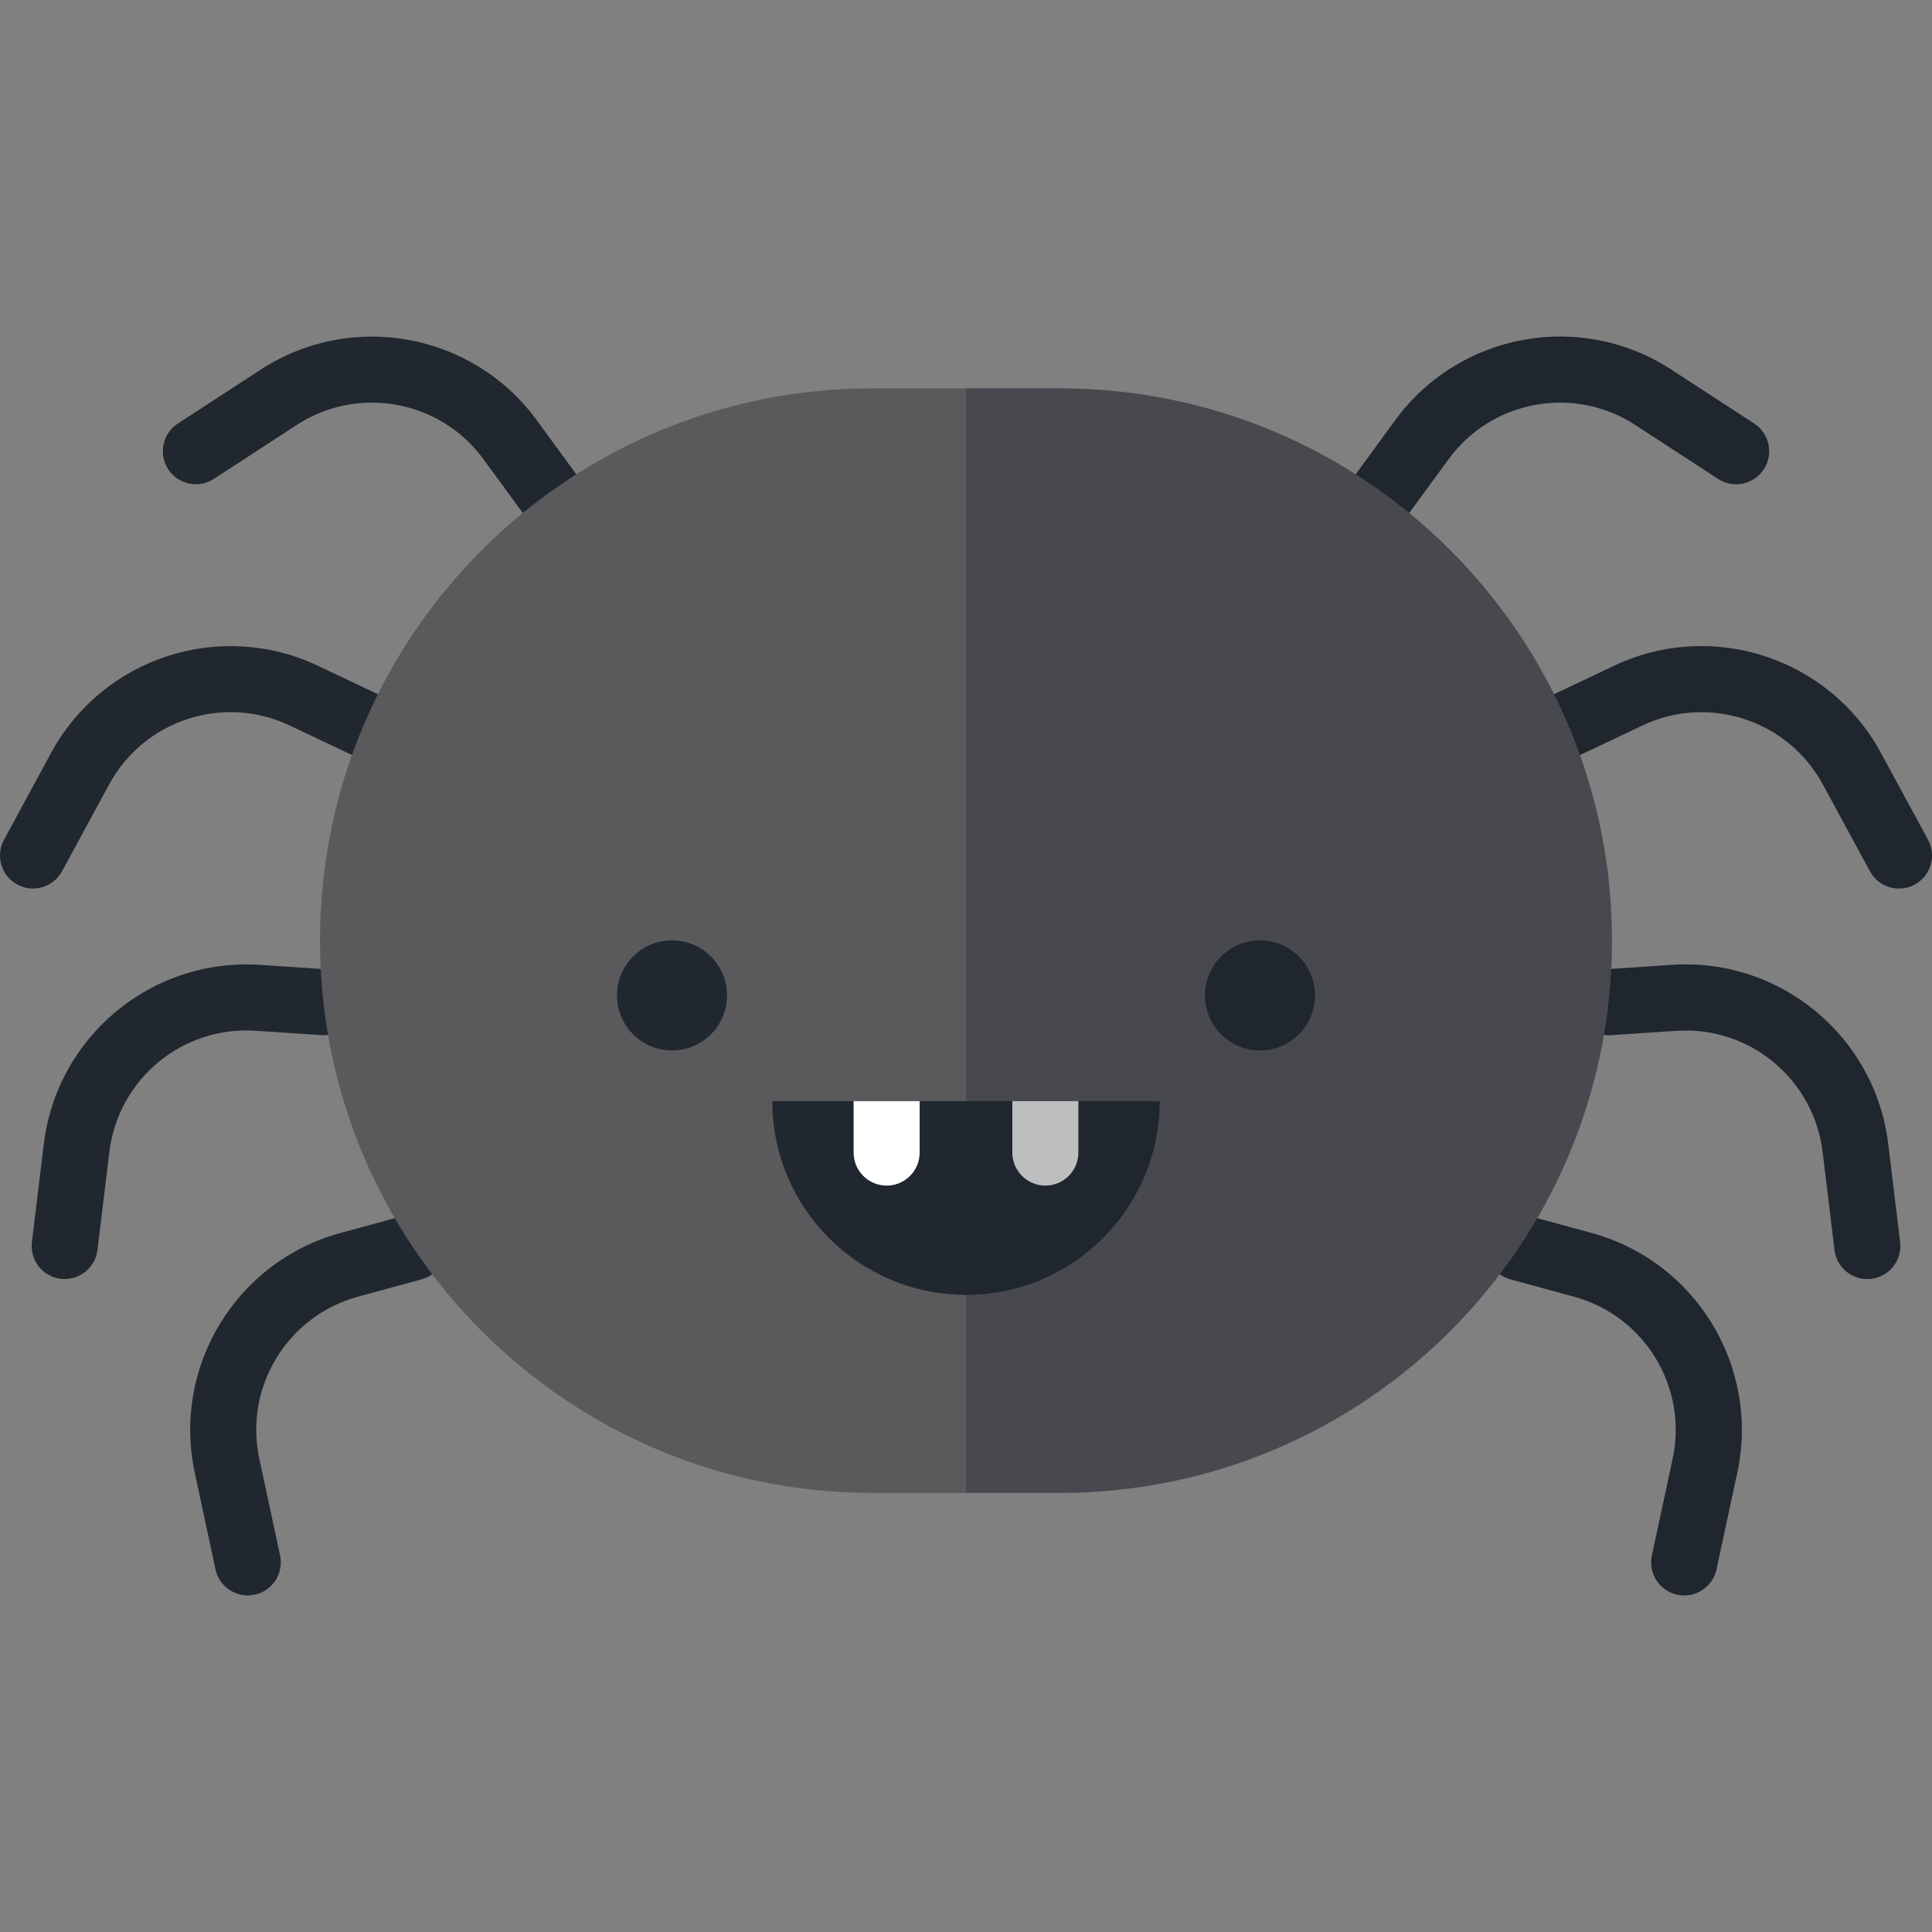
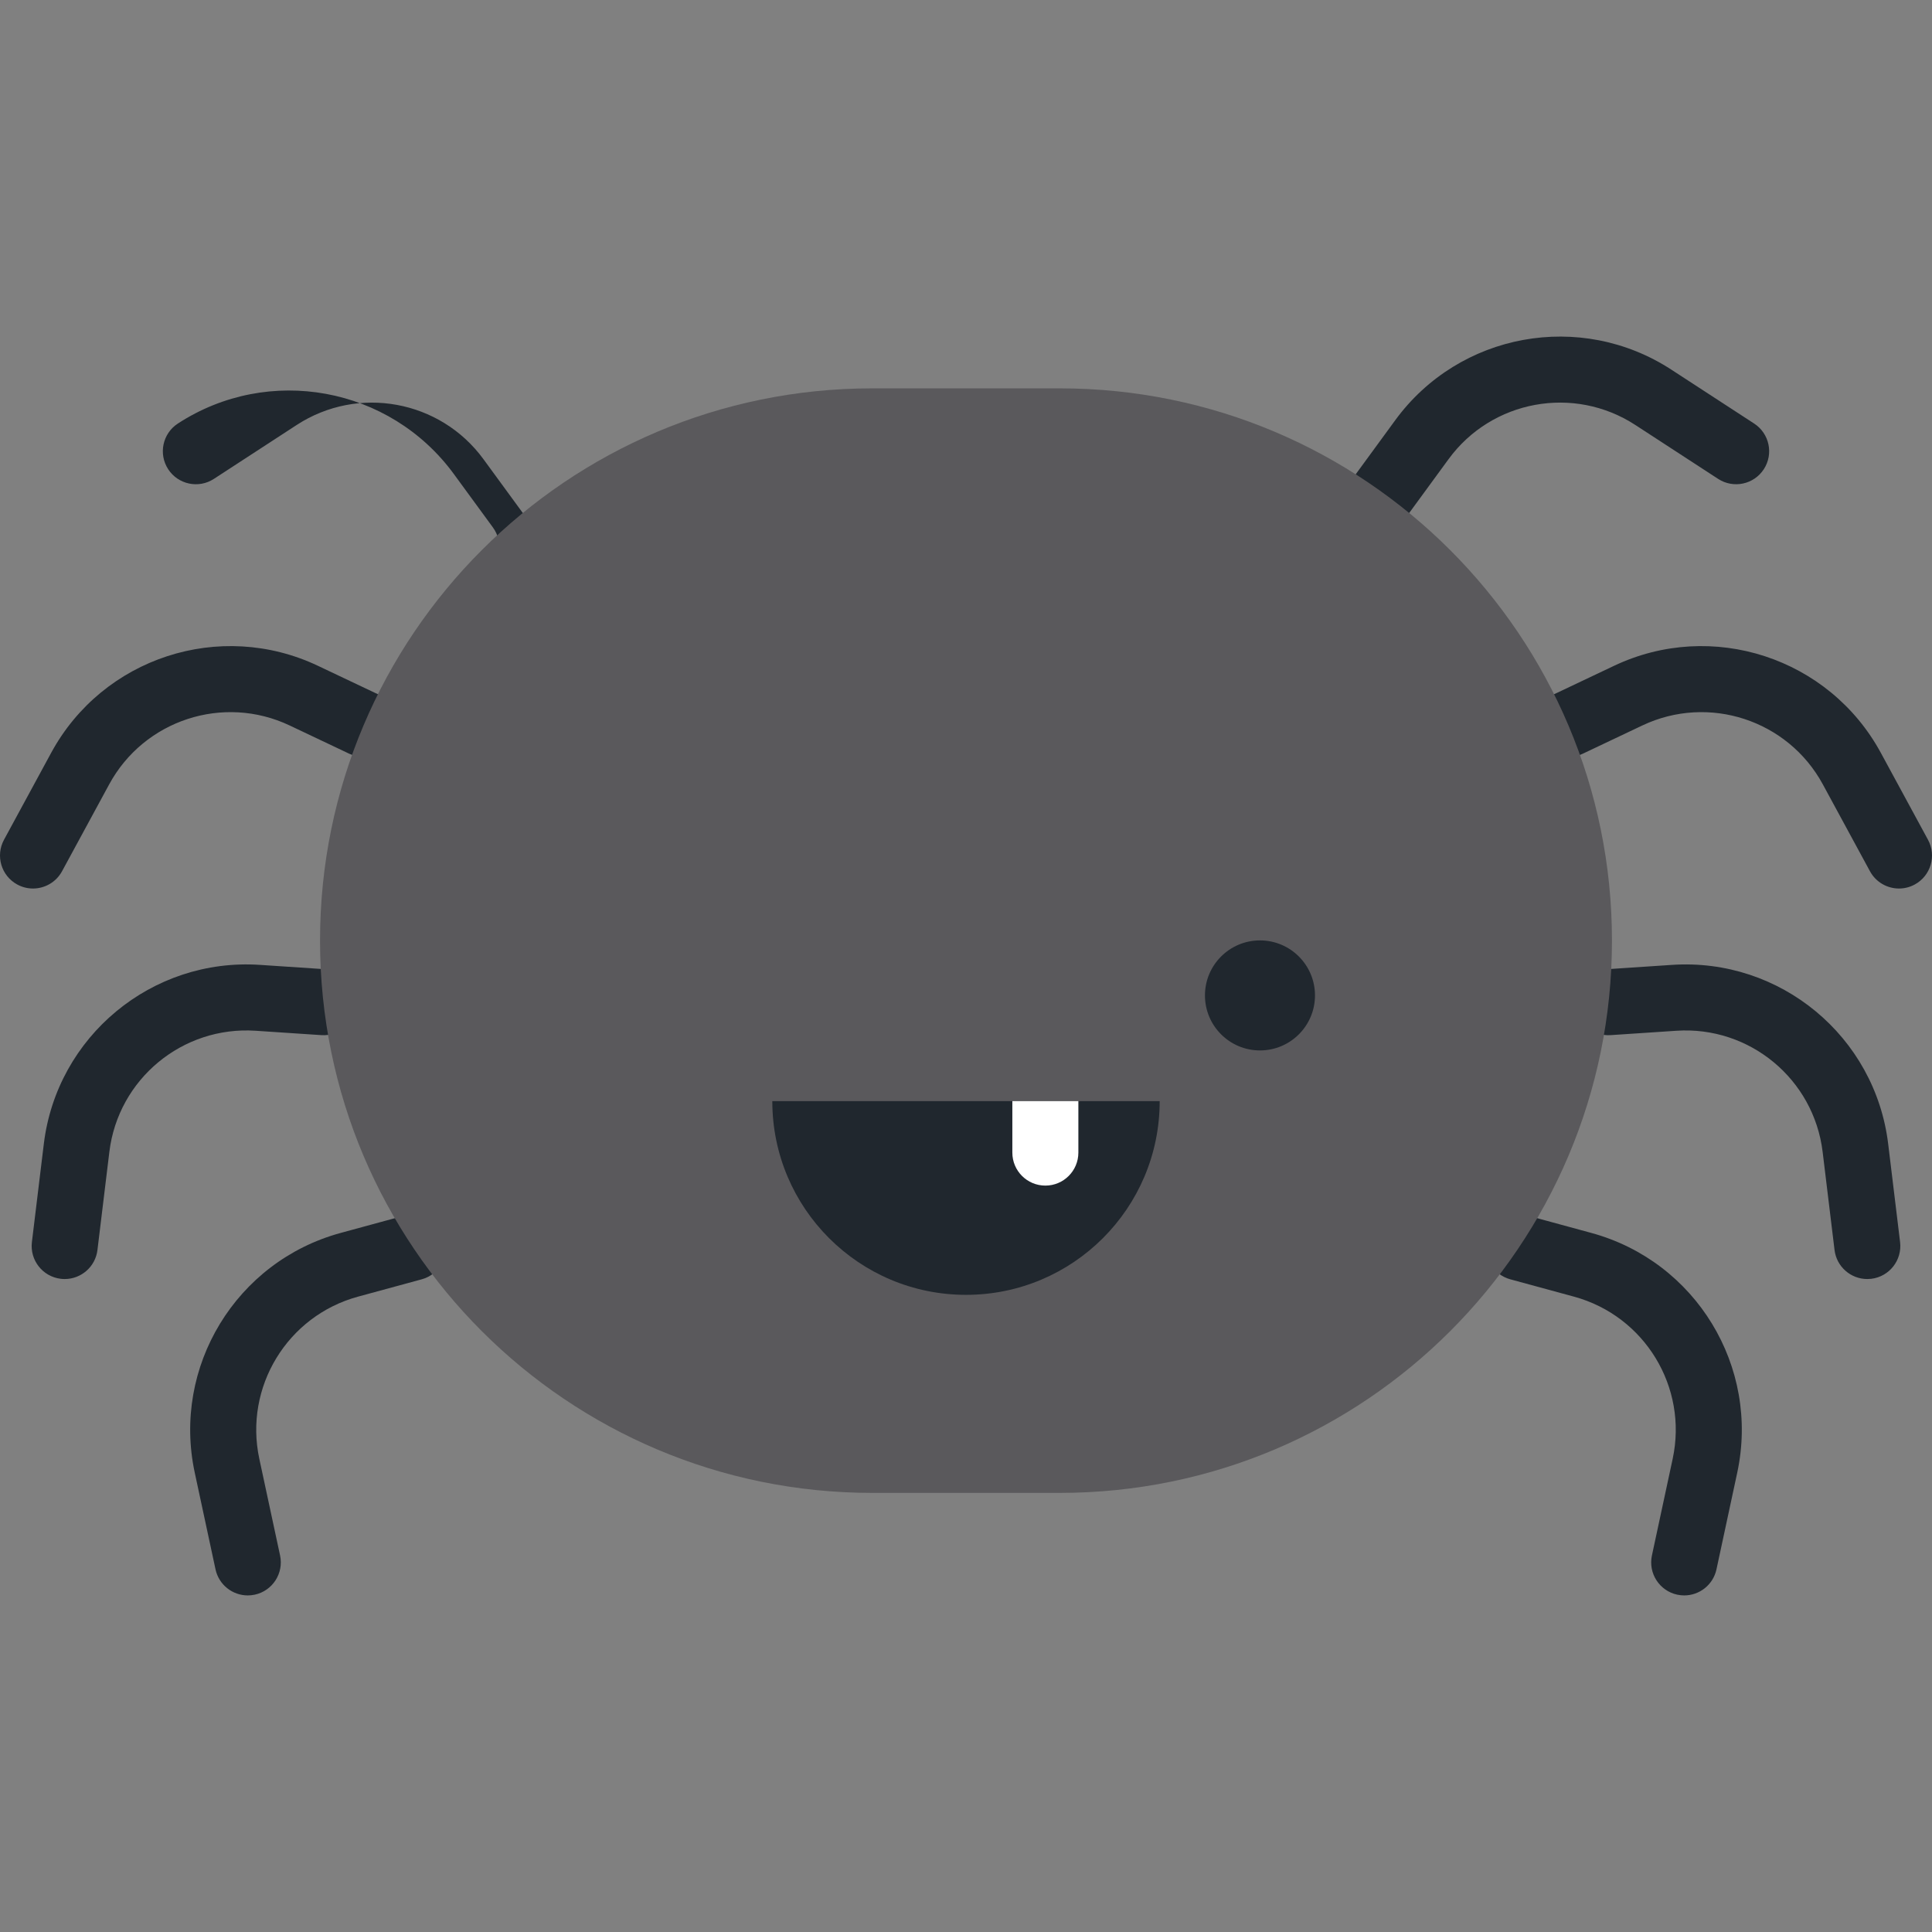
<svg xmlns="http://www.w3.org/2000/svg" height="800px" width="800px" version="1.1" id="Layer_1" viewBox="0 0 512.001 512.001" xml:space="preserve">
  <rect x="0" y="0" width="512.001" height="512.001" fill="#808080" stroke="none" />
  <g>
    <path style="fill:#20272E;" d="M65.658,422.803c-4.035,0-7.663-2.809-8.545-6.914l-5.499-25.606   c-6.031-28.085,10.955-55.996,38.671-63.543l16.883-4.596c4.657-1.267,9.47,1.482,10.739,6.144   c1.269,4.663-1.482,9.471-6.144,10.741l-16.881,4.595c-18.748,5.105-30.24,23.987-26.159,42.986l5.499,25.606   c1.014,4.725-1.993,9.377-6.717,10.392C66.884,422.739,66.267,422.803,65.658,422.803z" />
    <path style="fill:#20272E;" d="M17.152,338.958c-0.352,0-0.707-0.022-1.065-0.065c-4.797-0.582-8.214-4.943-7.632-9.74   l3.156-25.999c3.461-28.516,28.651-49.362,57.283-47.451l17.457,1.162c4.821,0.321,8.47,4.49,8.148,9.31   c-0.321,4.821-4.512,8.461-9.31,8.148l-17.457-1.162c-19.394-1.284-36.411,12.81-38.751,32.1l-3.156,25.999   C25.288,335.701,21.514,338.958,17.152,338.958z" />
    <path style="fill:#20272E;" d="M8.742,235.468c-1.409,0-2.839-0.341-4.163-1.06c-4.249-2.304-5.822-7.615-3.518-11.863   l12.489-23.02c13.699-25.249,44.764-35.386,70.715-23.075l15.808,7.496c4.365,2.071,6.227,7.289,4.156,11.654   c-2.068,4.366-7.286,6.226-11.654,4.156l-15.808-7.496c-17.559-8.328-38.57-1.47-47.837,15.61l-12.489,23.02   C14.856,233.81,11.849,235.468,8.742,235.468z" />
-     <path style="fill:#20272E;" d="M145.519,139.397c-2.697,0-5.356-1.241-7.069-3.585l-10.328-14.121   c-11.469-15.686-33.208-19.67-49.495-9.068l-21.949,14.288c-4.044,2.636-9.467,1.491-12.105-2.558   c-2.636-4.049-1.491-9.469,2.558-12.105l21.948-14.289c24.073-15.672,56.213-9.785,73.167,13.404l10.328,14.121   c2.852,3.901,2.003,9.375-1.898,12.227C149.119,138.848,147.311,139.397,145.519,139.397z" />
+     <path style="fill:#20272E;" d="M145.519,139.397c-2.697,0-5.356-1.241-7.069-3.585l-10.328-14.121   c-11.469-15.686-33.208-19.67-49.495-9.068l-21.949,14.288c-4.044,2.636-9.467,1.491-12.105-2.558   c-2.636-4.049-1.491-9.469,2.558-12.105c24.073-15.672,56.213-9.785,73.167,13.404l10.328,14.121   c2.852,3.901,2.003,9.375-1.898,12.227C149.119,138.848,147.311,139.397,145.519,139.397z" />
    <path style="fill:#20272E;" d="M446.342,422.803c-0.609,0-1.227-0.064-1.847-0.196c-4.725-1.015-7.731-5.667-6.717-10.392   l5.499-25.606c4.081-18.999-7.411-37.881-26.16-42.986l-16.879-4.595c-4.663-1.269-7.414-6.078-6.144-10.741   c1.269-4.663,6.081-7.41,10.739-6.144l16.88,4.595c27.718,7.547,44.704,35.459,38.672,63.544l-5.499,25.606   C454.005,419.994,450.377,422.803,446.342,422.803z" />
    <path style="fill:#20272E;" d="M494.847,338.958c-4.361,0-8.136-3.257-8.675-7.697l-3.154-25.999   c-2.341-19.29-19.352-33.395-38.752-32.1l-17.457,1.162c-4.81,0.316-8.99-3.327-9.31-8.148s3.328-8.991,8.148-9.31l17.457-1.162   c28.67-1.902,53.825,18.936,57.284,47.453l3.154,25.999c0.582,4.797-2.835,9.158-7.632,9.74   C495.554,338.937,495.198,338.958,494.847,338.958z" />
    <path style="fill:#20272E;" d="M503.258,235.468c-3.105,0-6.113-1.657-7.698-4.579l-12.489-23.02   c-9.267-17.081-30.283-23.937-47.839-15.61l-15.807,7.496c-4.368,2.07-9.586,0.21-11.654-4.156   c-2.071-4.366-0.21-9.583,4.156-11.654l15.807-7.496c25.949-12.311,57.016-2.176,70.716,23.075l12.489,23.02   c2.305,4.247,0.73,9.559-3.518,11.863C506.096,235.126,504.667,235.468,503.258,235.468z" />
    <path style="fill:#20272E;" d="M366.482,139.397c-1.792,0-3.6-0.548-5.157-1.687c-3.901-2.852-4.75-8.326-1.898-12.227   l10.326-14.121c16.954-23.187,49.093-29.077,73.168-13.404l21.948,14.289c4.05,2.636,5.195,8.056,2.558,12.105   c-2.639,4.05-8.055,5.195-12.105,2.558l-21.948-14.289c-16.282-10.599-38.028-6.619-49.497,9.067l-10.326,14.121   C371.837,138.155,369.178,139.397,366.482,139.397z" />
  </g>
  <path style="fill:#5A595C;" d="M280.829,102.917h-49.659c-80.832,0-146.359,65.527-146.359,146.359l0,0  c0,80.832,65.527,146.359,146.359,146.359h49.658c80.833,0,146.36-65.527,146.36-146.359l0,0  C427.188,168.444,361.661,102.917,280.829,102.917z" />
  <g>
-     <circle style="fill:#20272E;" cx="178.089" cy="263.796" r="14.579" />
    <circle style="fill:#20272E;" cx="333.907" cy="263.796" r="14.579" />
    <path style="fill:#20272E;" d="M307.329,291.819c0,28.349-22.981,51.329-51.329,51.329s-51.329-22.981-51.329-51.329   L307.329,291.819L307.329,291.819z" />
  </g>
  <g>
-     <path style="fill:#FFFFFF;" d="M226.219,291.819v13.629c0,4.832,3.916,8.749,8.749,8.749s8.749-3.917,8.749-8.749v-13.629H226.219z   " />
    <path style="fill:#FFFFFF;" d="M268.282,291.819v13.629c0,4.832,3.916,8.749,8.749,8.749s8.749-3.917,8.749-8.749v-13.629H268.282z   " />
  </g>
-   <path style="opacity:0.3;fill:#20272E;enable-background:new    ;" d="M510.94,222.544l-12.489-23.02  c-13.7-25.25-44.767-35.386-70.716-23.075l-15.807,7.496c-0.028,0.013-0.054,0.03-0.082,0.044  c-9.298-18.623-22.445-34.987-38.405-48.045c0.035-0.047,0.076-0.086,0.111-0.134l10.326-14.121  c11.47-15.686,33.216-19.667,49.497-9.067l21.948,14.289c4.05,2.636,9.467,1.492,12.105-2.558c2.636-4.049,1.491-9.469-2.558-12.105  l-21.948-14.289c-24.076-15.673-56.215-9.784-73.168,13.404l-10.326,14.121c-0.053,0.072-0.094,0.147-0.145,0.22  c-22.676-14.426-49.587-22.787-78.453-22.787h-24.829v292.719h24.829c47.608,0,89.898-22.736,116.628-57.936  c0.821,0.587,1.751,1.048,2.781,1.329l16.879,4.595c18.749,5.105,30.241,23.987,26.16,42.986l-5.499,25.606  c-1.014,4.725,1.993,9.377,6.717,10.392c0.619,0.133,1.238,0.196,1.847,0.196c4.035,0,7.663-2.809,8.545-6.914l5.499-25.606  c6.032-28.085-10.955-55.996-38.672-63.544l-14.336-3.903c8.591-14.747,14.675-31.131,17.676-48.571  c0.572,0.077,1.158,0.099,1.755,0.061l17.457-1.162c19.4-1.295,36.411,12.81,38.752,32.1l3.154,25.999  c0.539,4.439,4.313,7.697,8.675,7.697c0.352,0,0.707-0.022,1.065-0.065c4.797-0.582,8.214-4.943,7.632-9.74l-3.154-25.999  c-3.46-28.517-28.615-49.354-57.284-47.453l-16.104,1.072c0.125-2.484,0.189-4.984,0.189-7.499l0,0c0-17.269-3-33.836-8.491-49.219  c0.244-0.09,0.488-0.188,0.729-0.301l15.807-7.496c17.556-8.327,38.57-1.471,47.839,15.61l12.489,23.02  c1.584,2.921,4.593,4.579,7.698,4.579c1.409,0,2.839-0.341,4.163-1.06C511.67,232.103,513.244,226.791,510.94,222.544z" />
</svg>